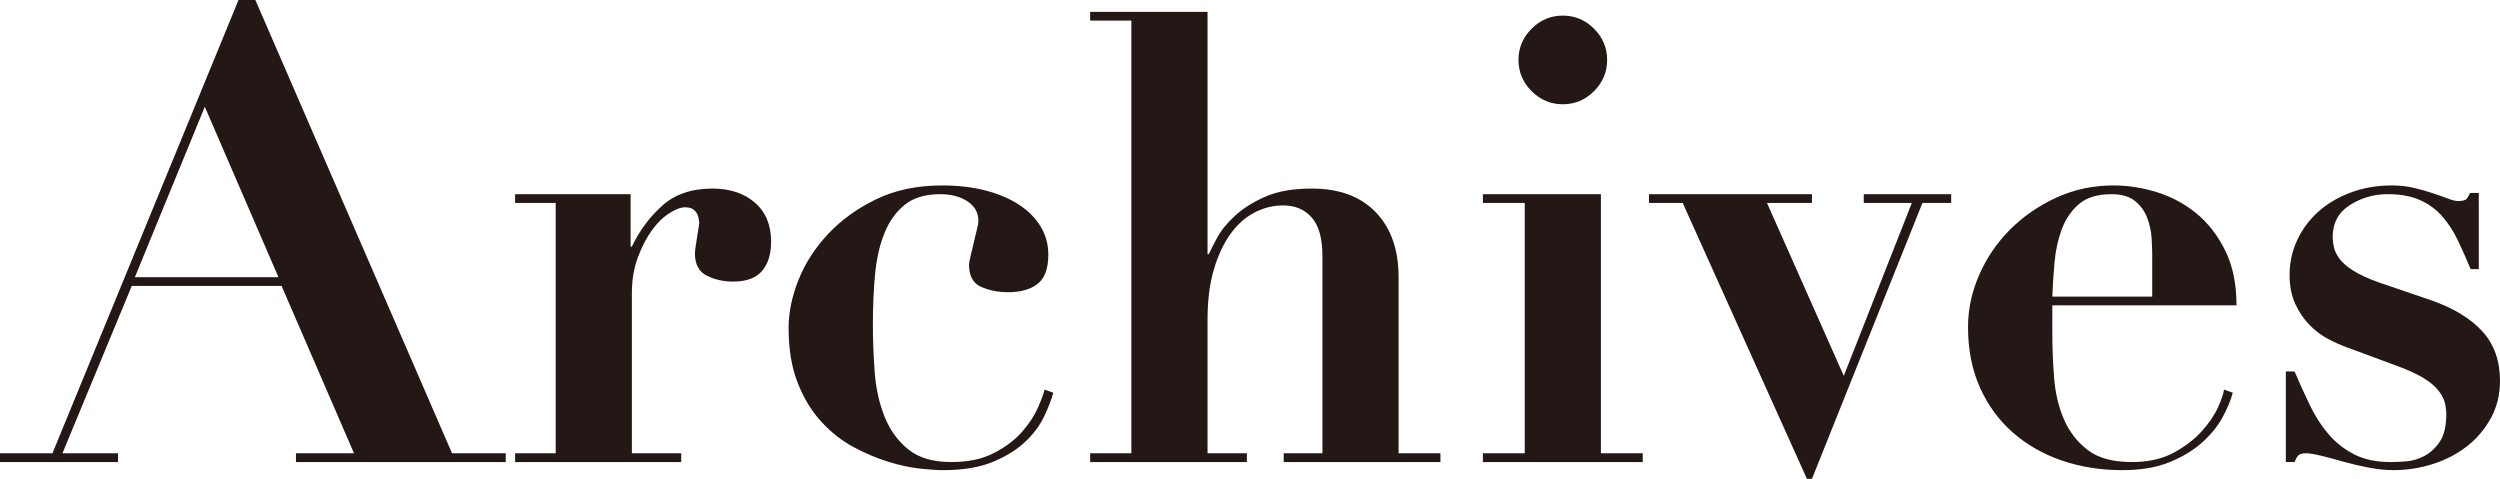
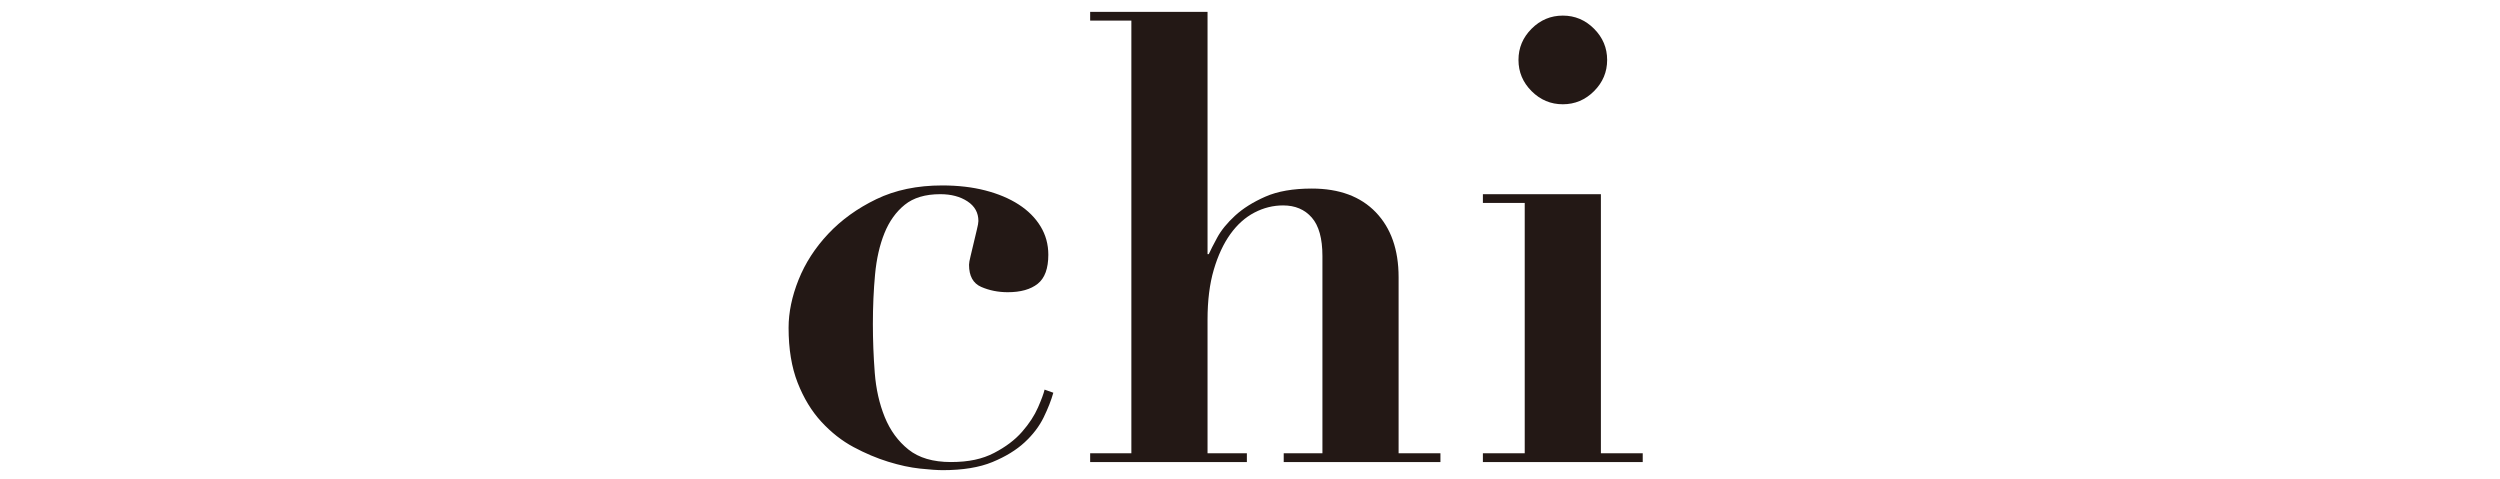
<svg xmlns="http://www.w3.org/2000/svg" viewBox="0 0 240.24 46.02">
  <defs>
    <style>.d{fill:#231815;}</style>
  </defs>
  <g id="a" />
  <g id="b">
    <g id="c">
      <g>
-         <path class="d" d="M5.04,43.56L22.92,0h1.62l18.9,43.56h5.16v.84H28.44v-.84h5.58l-6.96-16.08H12.66l-6.66,16.08h5.34v.84H0v-.84H5.04Zm7.92-16.92h13.8l-7.08-16.38-6.72,16.38Z" />
-         <path class="d" d="M60.6,18.66v5.04h.12c.72-1.52,1.69-2.83,2.91-3.93,1.22-1.1,2.83-1.65,4.83-1.65,1.68,0,3.04,.45,4.08,1.35,1.04,.9,1.56,2.15,1.56,3.75,0,1.2-.29,2.14-.87,2.82-.58,.68-1.51,1.02-2.79,1.02-.92,0-1.76-.19-2.52-.57-.76-.38-1.14-1.09-1.14-2.13,0-.12,.02-.33,.06-.63,.04-.3,.09-.62,.15-.96,.06-.34,.11-.65,.15-.93,.04-.28,.06-.44,.06-.48-.04-.32-.1-.57-.18-.75-.08-.18-.21-.34-.39-.48-.18-.14-.45-.21-.81-.21-.4,0-.9,.19-1.5,.57-.6,.38-1.16,.93-1.68,1.65-.52,.72-.97,1.59-1.35,2.61-.38,1.02-.57,2.17-.57,3.45v15.36h4.74v.84h-15.96v-.84h3.9V19.5h-3.9v-.84h11.1Z" />
        <path class="d" d="M76.74,26.88c.64-1.6,1.59-3.07,2.85-4.41,1.26-1.34,2.8-2.45,4.62-3.33,1.82-.88,3.93-1.32,6.33-1.32,1.52,0,2.9,.16,4.14,.48,1.24,.32,2.31,.77,3.21,1.35,.9,.58,1.6,1.28,2.1,2.1,.5,.82,.75,1.73,.75,2.73,0,1.32-.34,2.25-1.02,2.79-.68,.54-1.64,.81-2.88,.81-.92,0-1.77-.17-2.55-.51-.78-.34-1.17-1.05-1.17-2.13,0-.16,.05-.44,.15-.84,.1-.4,.2-.82,.3-1.26,.1-.44,.2-.86,.3-1.26,.1-.4,.15-.68,.15-.84,0-.8-.35-1.43-1.05-1.89-.7-.46-1.57-.69-2.61-.69-1.44,0-2.58,.34-3.42,1.02-.84,.68-1.49,1.59-1.95,2.73-.46,1.14-.76,2.46-.9,3.96-.14,1.5-.21,3.09-.21,4.77,0,1.56,.06,3.12,.18,4.68s.44,2.98,.96,4.26c.52,1.28,1.28,2.32,2.28,3.12,1,.8,2.36,1.2,4.08,1.2s3.02-.29,4.14-.87c1.12-.58,2.02-1.26,2.7-2.04,.68-.78,1.19-1.56,1.53-2.34,.34-.78,.55-1.35,.63-1.71l.84,.3c-.2,.72-.51,1.51-.93,2.37-.42,.86-1.03,1.66-1.83,2.4-.8,.74-1.83,1.37-3.09,1.89-1.26,.52-2.85,.78-4.77,.78-.52,0-1.25-.05-2.19-.15-.94-.1-1.96-.32-3.06-.66-1.1-.34-2.21-.81-3.33-1.41-1.12-.6-2.15-1.41-3.09-2.43-.94-1.02-1.7-2.27-2.28-3.75-.58-1.48-.87-3.24-.87-5.28,0-1.48,.32-3.02,.96-4.62Z" />
        <path class="d" d="M108.72,43.56V1.98h-3.96v-.84h11.28V24.42h.12c.16-.36,.43-.89,.81-1.59,.38-.7,.95-1.4,1.71-2.1,.76-.7,1.73-1.31,2.91-1.83,1.18-.52,2.67-.78,4.47-.78,2.64,0,4.69,.76,6.15,2.28,1.46,1.52,2.19,3.6,2.19,6.24v16.92h4.02v.84h-15.06v-.84h3.72V24.6c0-1.68-.34-2.91-1.02-3.69-.68-.78-1.6-1.17-2.76-1.17-.96,0-1.88,.23-2.76,.69-.88,.46-1.65,1.15-2.31,2.07-.66,.92-1.19,2.06-1.59,3.42-.4,1.36-.6,2.96-.6,4.8v12.84h3.78v.84h-15.06v-.84h3.96Z" />
        <path class="d" d="M153.84,18.66v24.9h4.02v.84h-15.36v-.84h4.02V19.5h-4.02v-.84h11.34Zm-6.66-15.9c.84-.84,1.84-1.26,3-1.26s2.16,.42,3,1.26c.84,.84,1.26,1.84,1.26,3s-.42,2.16-1.26,3c-.84,.84-1.84,1.26-3,1.26s-2.16-.42-3-1.26c-.84-.84-1.26-1.84-1.26-3s.42-2.16,1.26-3Z" />
-         <path class="d" d="M174.12,18.66v.84h-4.32l7.38,16.62,6.54-16.62h-4.62v-.84h8.4v.84h-2.76l-10.62,26.52h-.48l-11.94-26.52h-3.24v-.84h15.66Z" />
-         <path class="d" d="M197.22,32.04c0,1.44,.06,2.89,.18,4.35,.12,1.46,.44,2.78,.96,3.96,.52,1.18,1.28,2.15,2.28,2.91,1,.76,2.4,1.14,4.2,1.14,1.6,0,2.95-.3,4.05-.9,1.1-.6,2-1.29,2.7-2.07,.7-.78,1.22-1.55,1.56-2.31,.34-.76,.53-1.32,.57-1.68l.84,.3c-.2,.76-.54,1.57-1.02,2.43-.48,.86-1.14,1.66-1.98,2.4-.84,.74-1.88,1.36-3.12,1.86-1.24,.5-2.74,.75-4.5,.75-2.08,0-4.02-.31-5.82-.93-1.8-.62-3.37-1.52-4.71-2.7-1.34-1.18-2.39-2.62-3.15-4.32-.76-1.7-1.14-3.63-1.14-5.79,0-1.72,.36-3.4,1.08-5.04,.72-1.64,1.71-3.09,2.97-4.35,1.26-1.26,2.74-2.28,4.44-3.06,1.7-.78,3.53-1.17,5.49-1.17,1.4,0,2.8,.22,4.2,.66,1.4,.44,2.66,1.12,3.78,2.04,1.12,.92,2.04,2.11,2.76,3.57,.72,1.46,1.08,3.21,1.08,5.25h-17.7v2.7Zm9.6-7.56c0-.44-.02-.98-.06-1.62-.04-.64-.18-1.28-.42-1.92-.24-.64-.63-1.18-1.17-1.62-.54-.44-1.29-.66-2.25-.66-1.36,0-2.41,.32-3.15,.96-.74,.64-1.29,1.45-1.65,2.43-.36,.98-.59,2.04-.69,3.18-.1,1.14-.17,2.23-.21,3.27h9.6v-4.02Z" />
-         <path class="d" d="M220.5,35.7c.48,1.12,.97,2.2,1.47,3.24,.5,1.04,1.09,1.96,1.77,2.76,.68,.8,1.5,1.45,2.46,1.95,.96,.5,2.14,.75,3.54,.75,.36,0,.84-.02,1.44-.06,.6-.04,1.19-.21,1.77-.51,.58-.3,1.08-.76,1.5-1.38,.42-.62,.63-1.51,.63-2.67,0-.36-.05-.73-.15-1.11-.1-.38-.31-.77-.63-1.17-.32-.4-.79-.79-1.41-1.17-.62-.38-1.47-.77-2.55-1.17l-4.86-1.8c-.56-.2-1.16-.47-1.8-.81-.64-.34-1.23-.79-1.77-1.35-.54-.56-.99-1.23-1.35-2.01-.36-.78-.54-1.71-.54-2.79,0-1.16,.24-2.26,.72-3.3,.48-1.04,1.15-1.95,2.01-2.73,.86-.78,1.9-1.4,3.12-1.86,1.22-.46,2.55-.69,3.99-.69,.76,0,1.47,.08,2.13,.24,.66,.16,1.26,.33,1.8,.51,.54,.18,1.02,.35,1.44,.51,.42,.16,.75,.24,.99,.24,.44,0,.72-.08,.84-.24,.12-.16,.22-.34,.3-.54h.84v7.32h-.78c-.4-.96-.81-1.88-1.23-2.76-.42-.88-.92-1.65-1.5-2.31-.58-.66-1.29-1.18-2.13-1.56-.84-.38-1.88-.57-3.12-.57-1.32,0-2.53,.35-3.63,1.05-1.1,.7-1.65,1.73-1.65,3.09,0,.28,.04,.6,.12,.96,.08,.36,.26,.73,.54,1.11,.28,.38,.72,.76,1.32,1.14,.6,.38,1.4,.75,2.4,1.11l5.1,1.74c2.16,.76,3.8,1.76,4.92,3,1.12,1.24,1.68,2.82,1.68,4.74,0,1.32-.29,2.51-.87,3.57-.58,1.06-1.34,1.96-2.28,2.7-.94,.74-2.03,1.31-3.27,1.71-1.24,.4-2.52,.6-3.84,.6-.72,0-1.5-.08-2.34-.24-.84-.16-1.65-.35-2.43-.57-.78-.22-1.49-.41-2.13-.57-.64-.16-1.14-.24-1.5-.24-.32,0-.55,.06-.69,.18-.14,.12-.27,.34-.39,.66h-.84v-8.7h.84Z" />
      </g>
    </g>
  </g>
</svg>